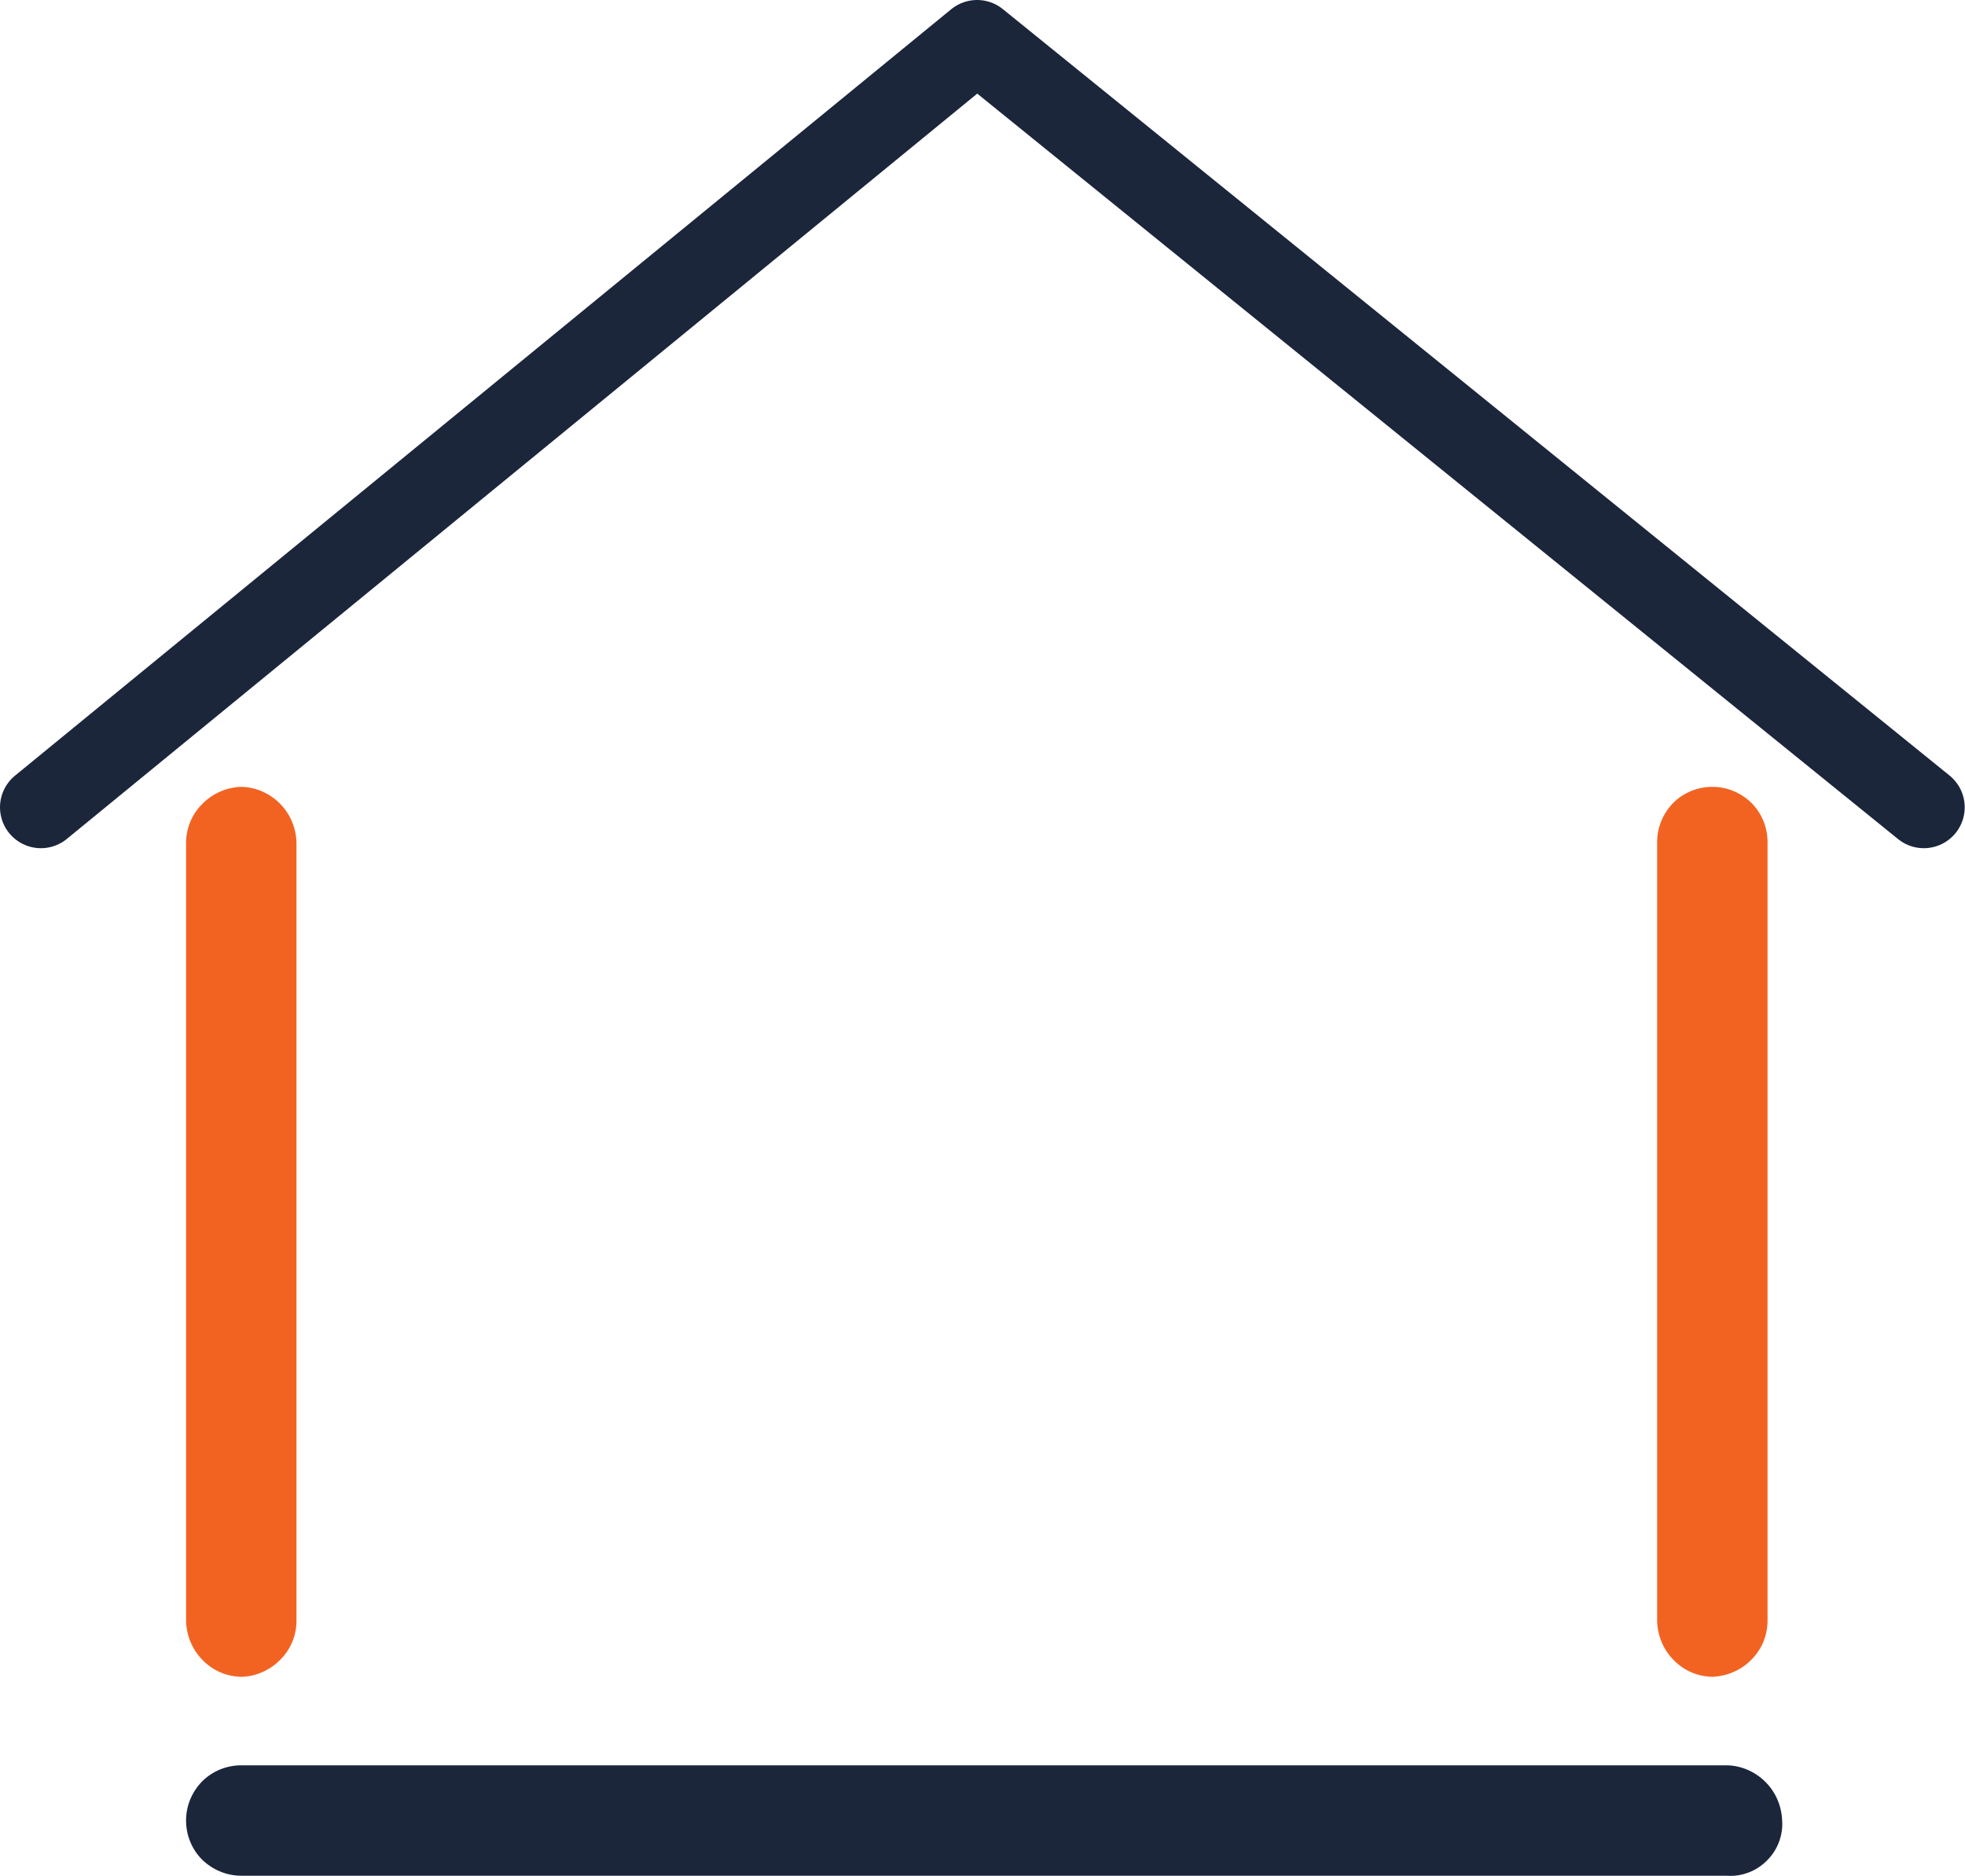
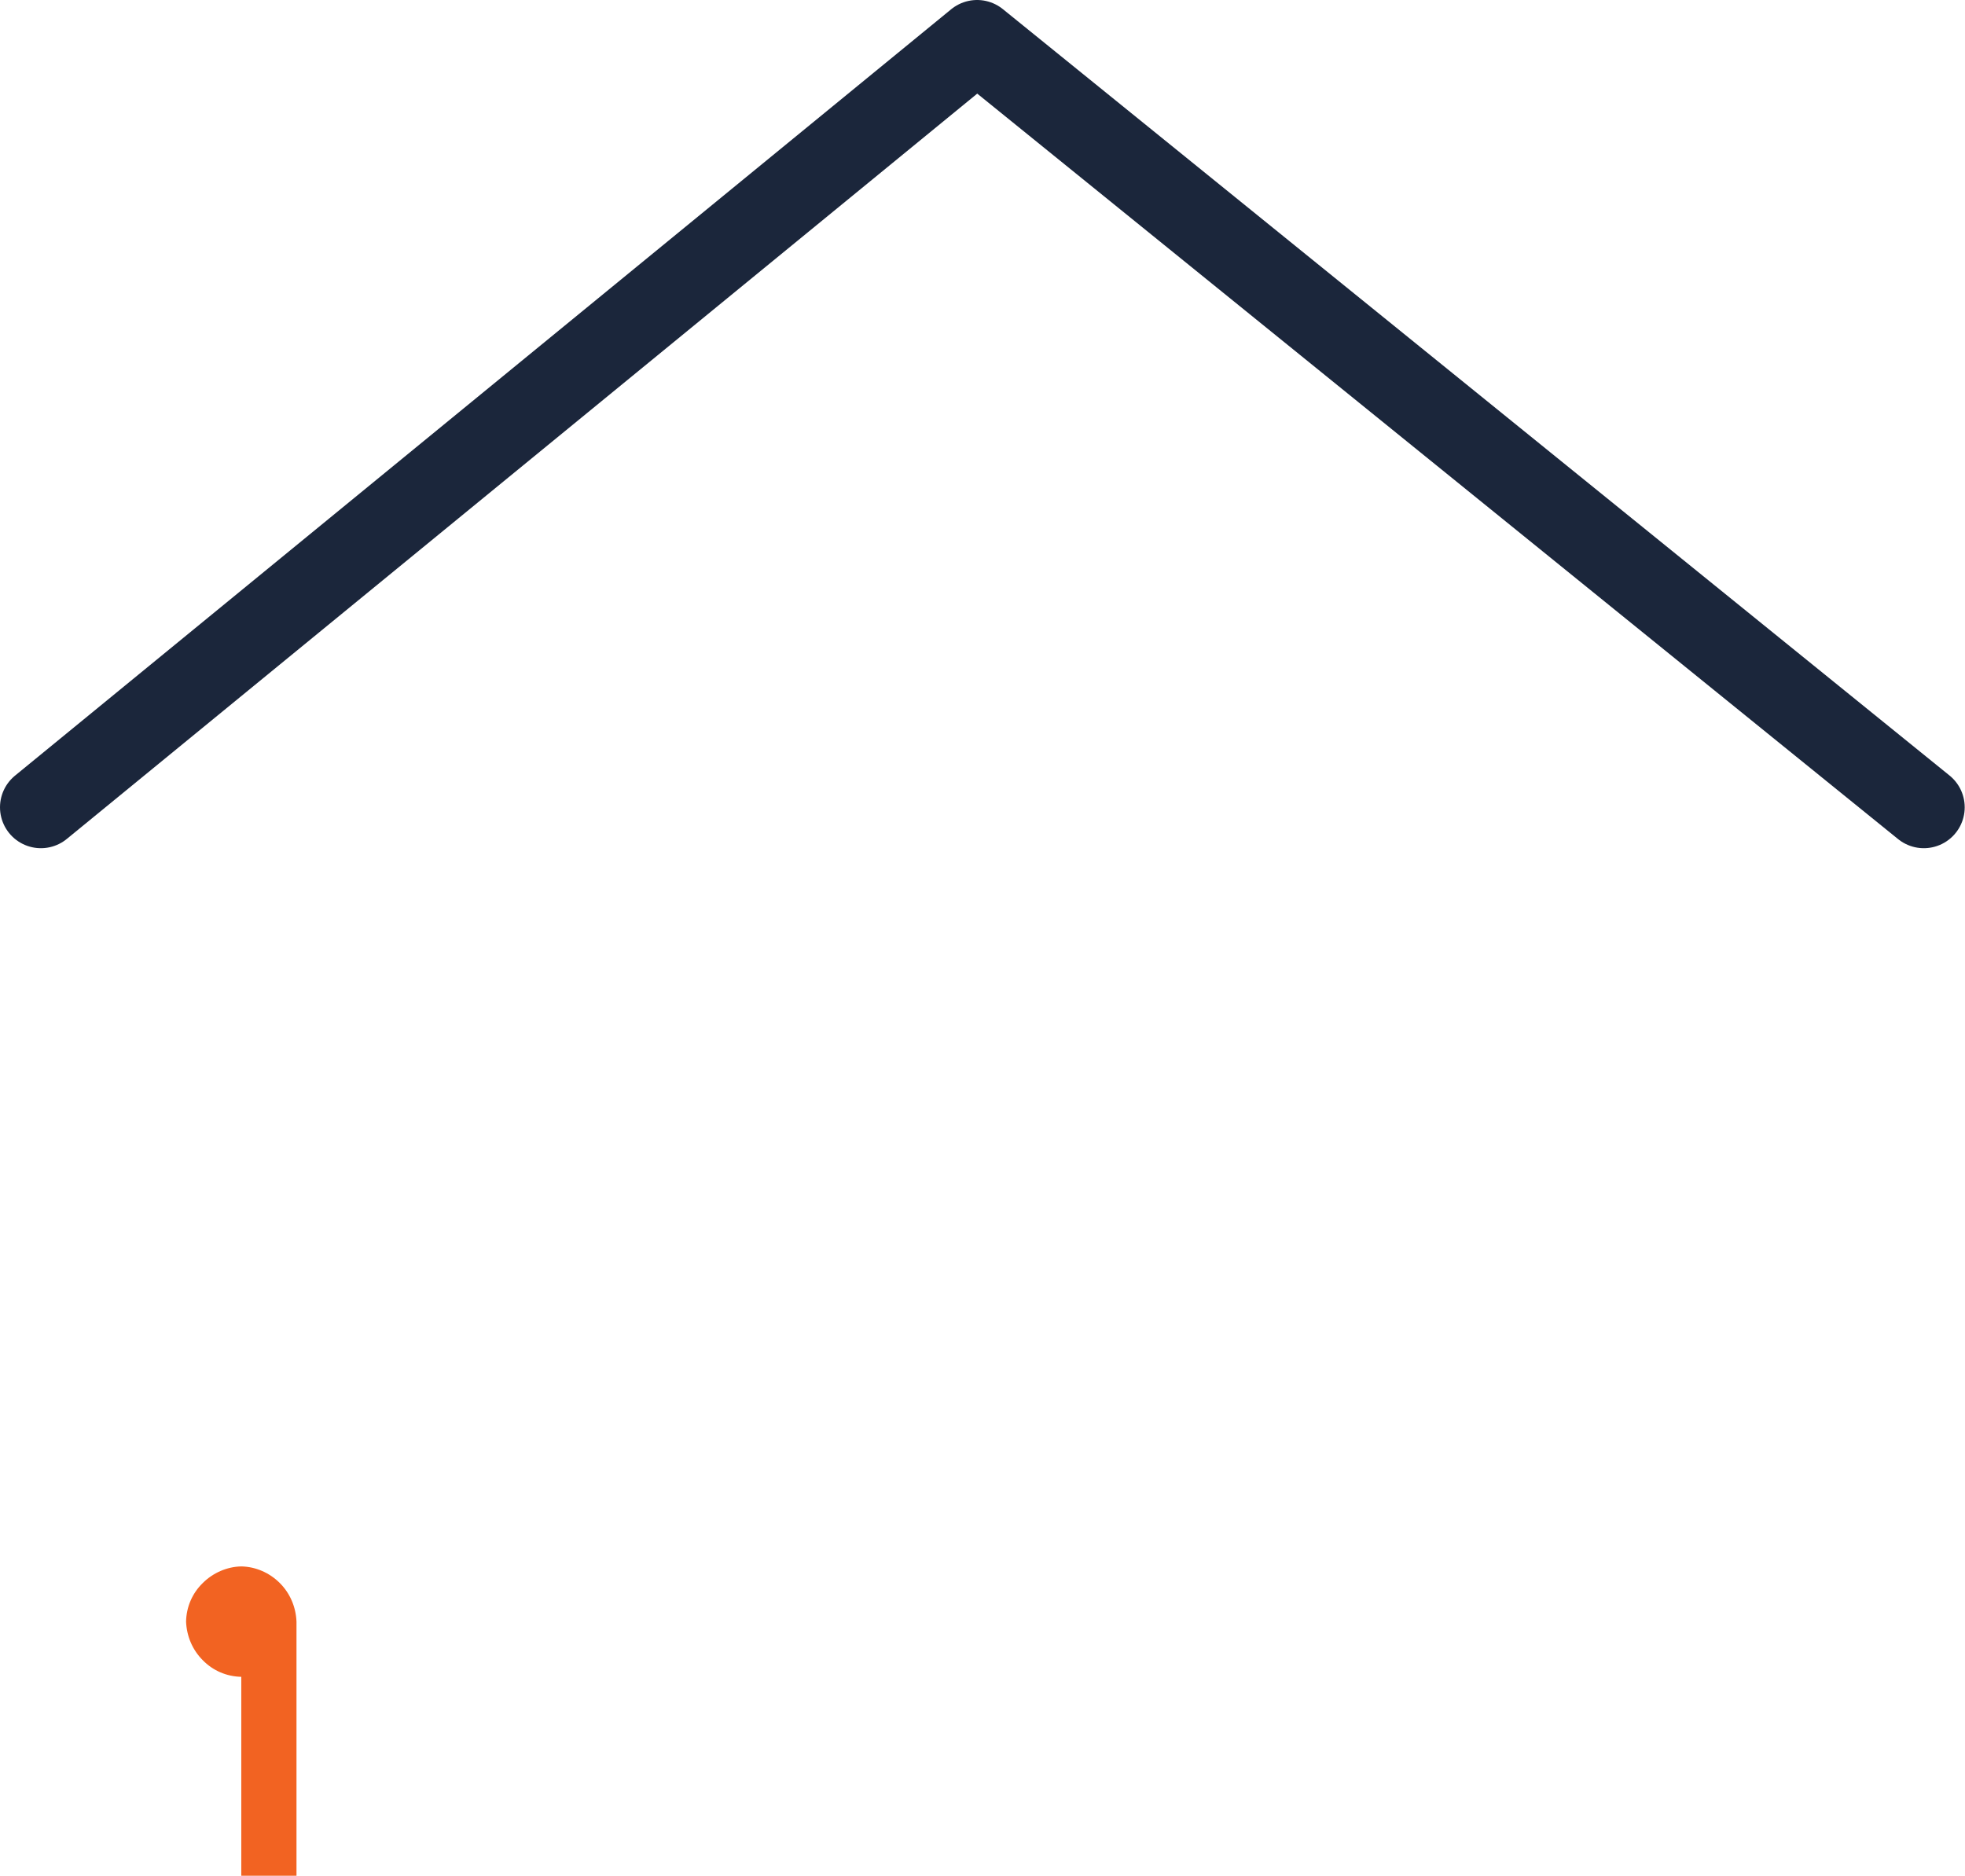
<svg xmlns="http://www.w3.org/2000/svg" id="Layer_2" data-name="Layer 2" viewBox="0 0 67.27 64.22">
  <defs>
    <style>
      .cls-1 {
        fill: #f26322;
      }

      .cls-2 {
        fill: #1b263b;
      }

      .cls-3 {
        fill: none;
        stroke: #1b263b;
        stroke-linecap: round;
        stroke-linejoin: round;
        stroke-width: 2.8px;
      }
    </style>
  </defs>
  <g id="Layer_1-2" data-name="Layer 1">
    <g>
-       <path class="cls-2" d="M59.12,64.22H8.26c-.5,0-.98-.2-1.34-.55-.35-.35-.55-.83-.55-1.34s.2-.98,.55-1.34c.35-.35,.83-.55,1.34-.55H59.12c.5,.01,.97,.22,1.32,.57,.35,.35,.55,.82,.57,1.32,.02,.25-.02,.5-.11,.74-.09,.24-.23,.45-.41,.63-.18,.18-.39,.32-.63,.41-.24,.09-.49,.13-.74,.11Z" />
-       <path class="cls-1" d="M8.26,57.41c-.5-.01-.97-.21-1.32-.57-.35-.35-.55-.82-.57-1.32V28.83c.01-.5,.21-.97,.57-1.32,.35-.35,.83-.56,1.32-.57,.5,.01,.97,.22,1.32,.57,.35,.35,.55,.82,.57,1.32v26.69c-.01,.5-.21,.97-.57,1.32-.35,.35-.83,.56-1.32,.57Z" />
-       <path class="cls-1" d="M58.62,57.41c-.5-.01-.97-.21-1.32-.57-.35-.35-.55-.82-.57-1.32V28.83c0-.5,.2-.98,.55-1.34,.35-.35,.83-.55,1.34-.55s.98,.2,1.34,.55c.35,.35,.55,.83,.55,1.34v26.69c-.01,.5-.21,.97-.57,1.32-.35,.35-.82,.55-1.32,.57Z" />
+       <path class="cls-1" d="M8.26,57.41c-.5-.01-.97-.21-1.32-.57-.35-.35-.55-.82-.57-1.32c.01-.5,.21-.97,.57-1.32,.35-.35,.83-.56,1.32-.57,.5,.01,.97,.22,1.32,.57,.35,.35,.55,.82,.57,1.32v26.69c-.01,.5-.21,.97-.57,1.32-.35,.35-.83,.56-1.32,.57Z" />
      <path class="cls-3" d="M1.4,27.64L33.45,1.4l32.41,26.24" />
    </g>
  </g>
</svg>